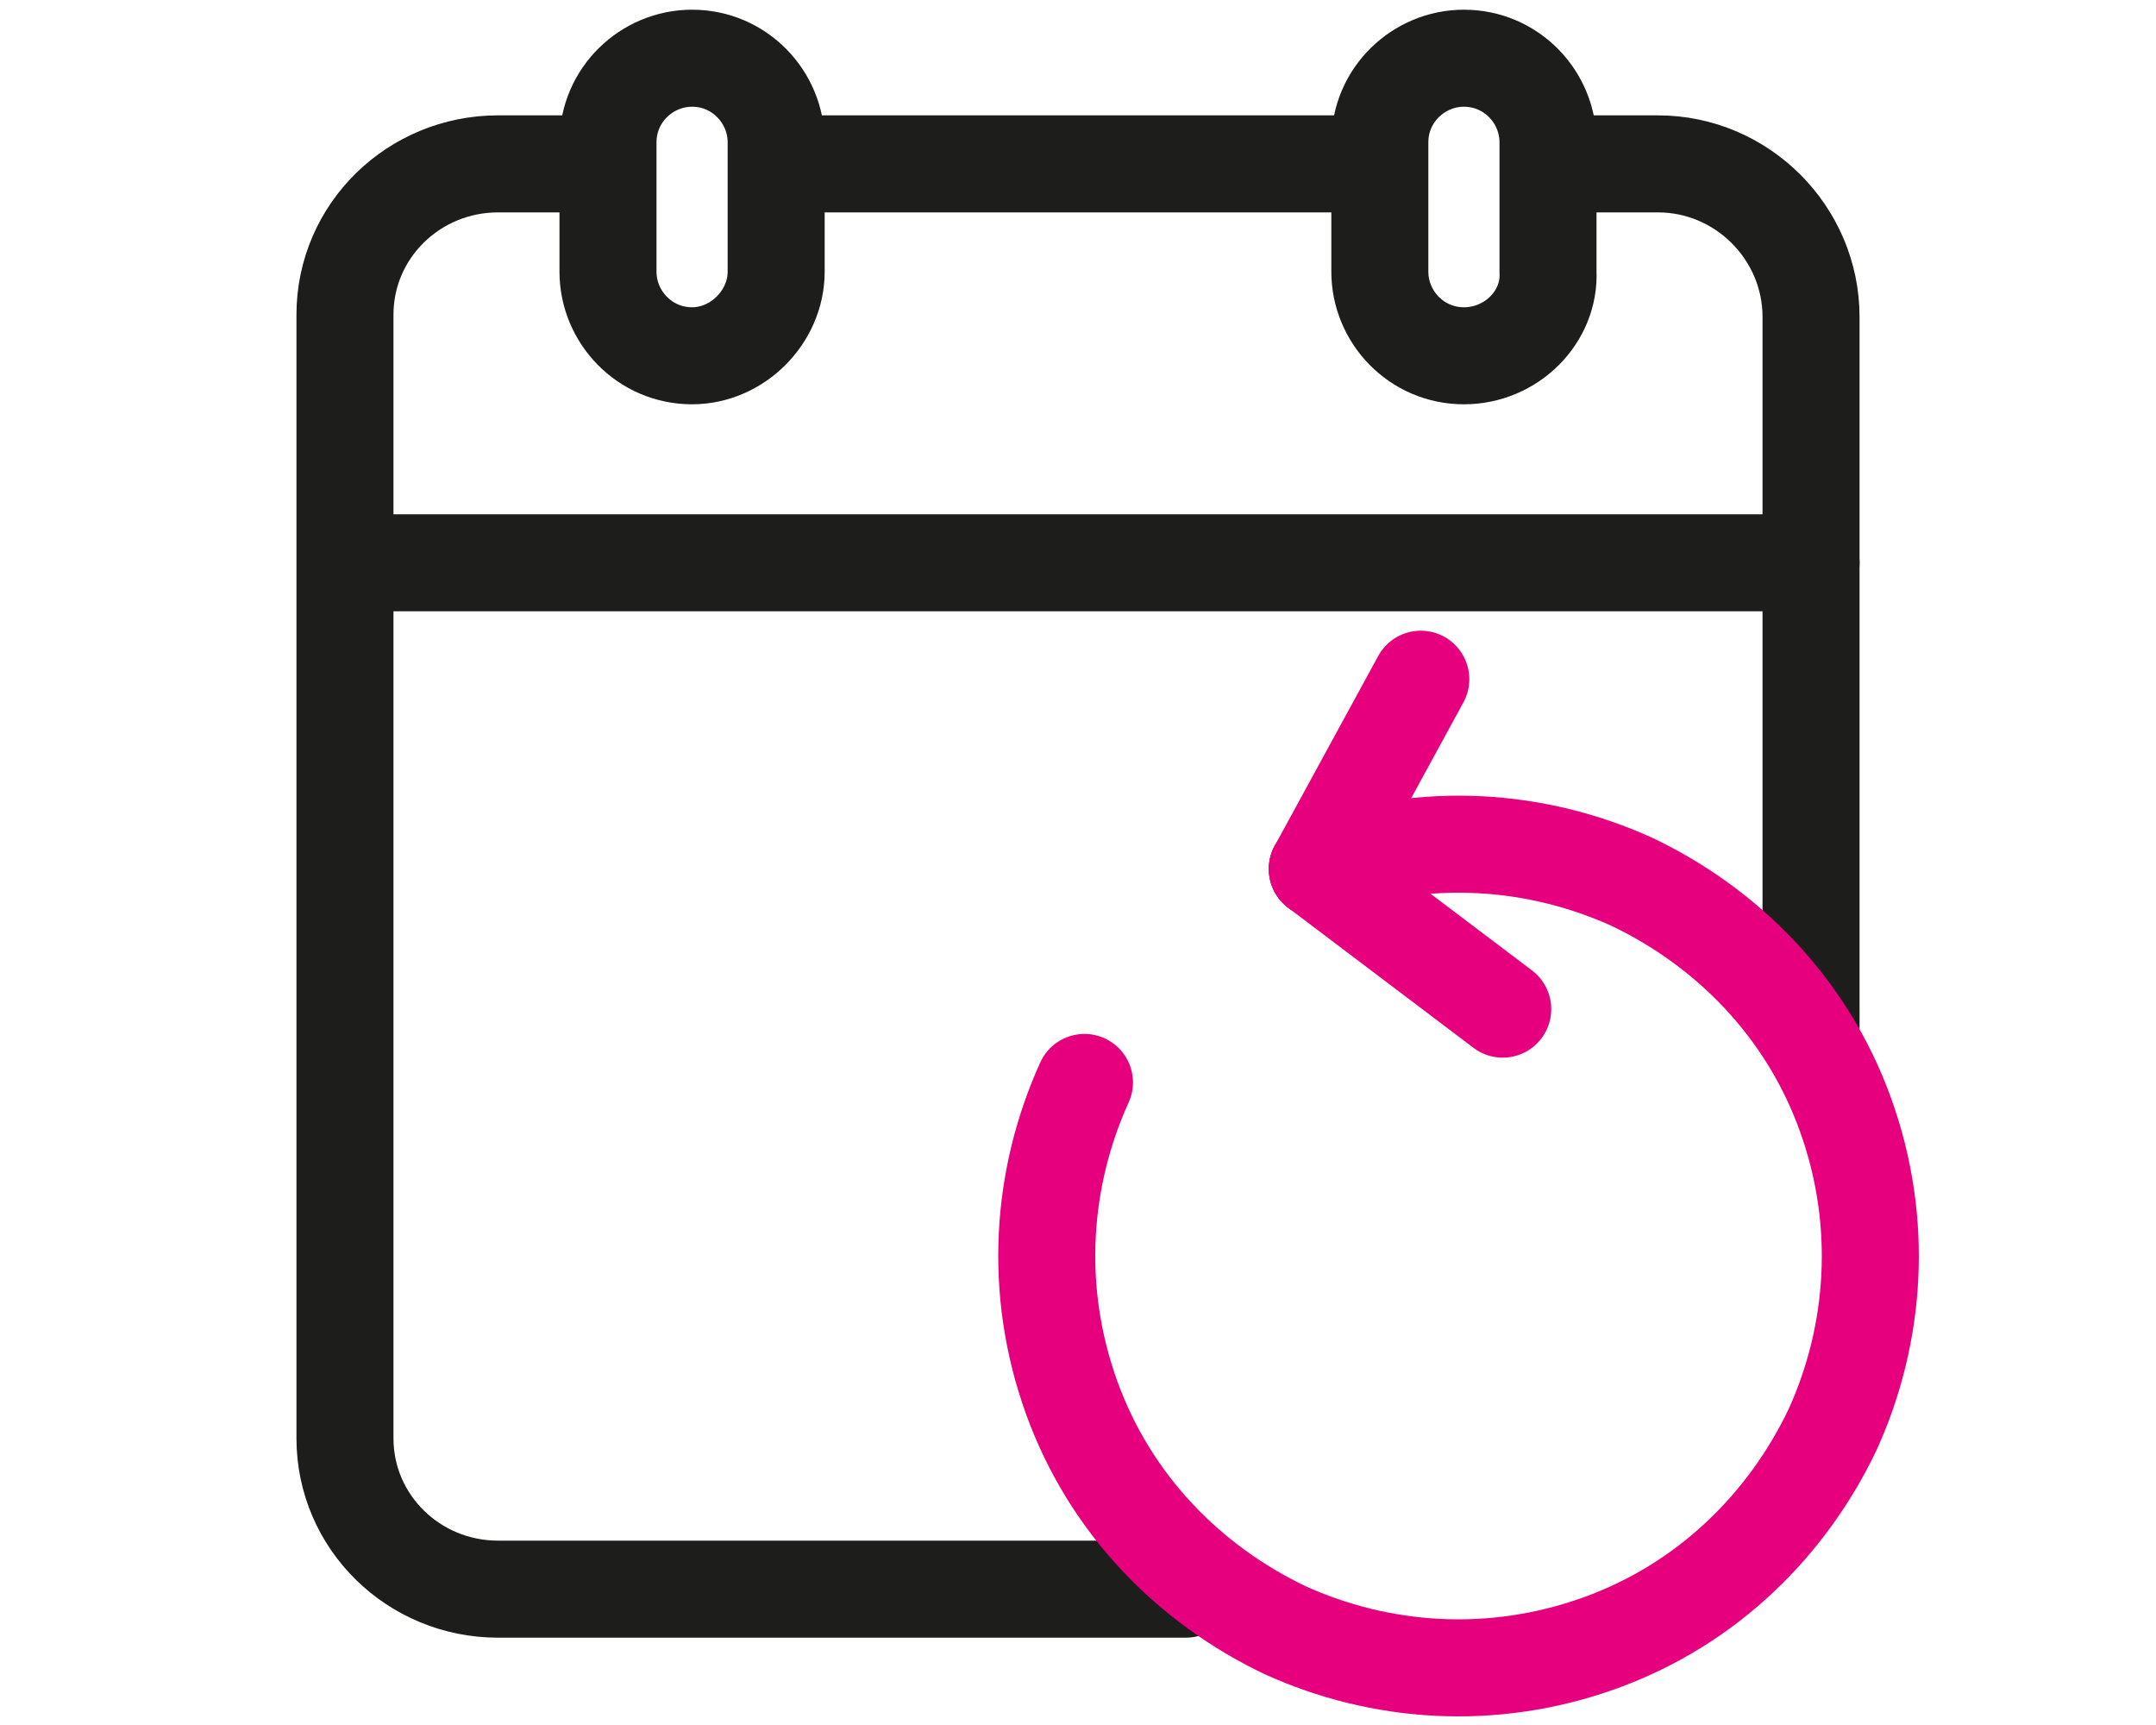
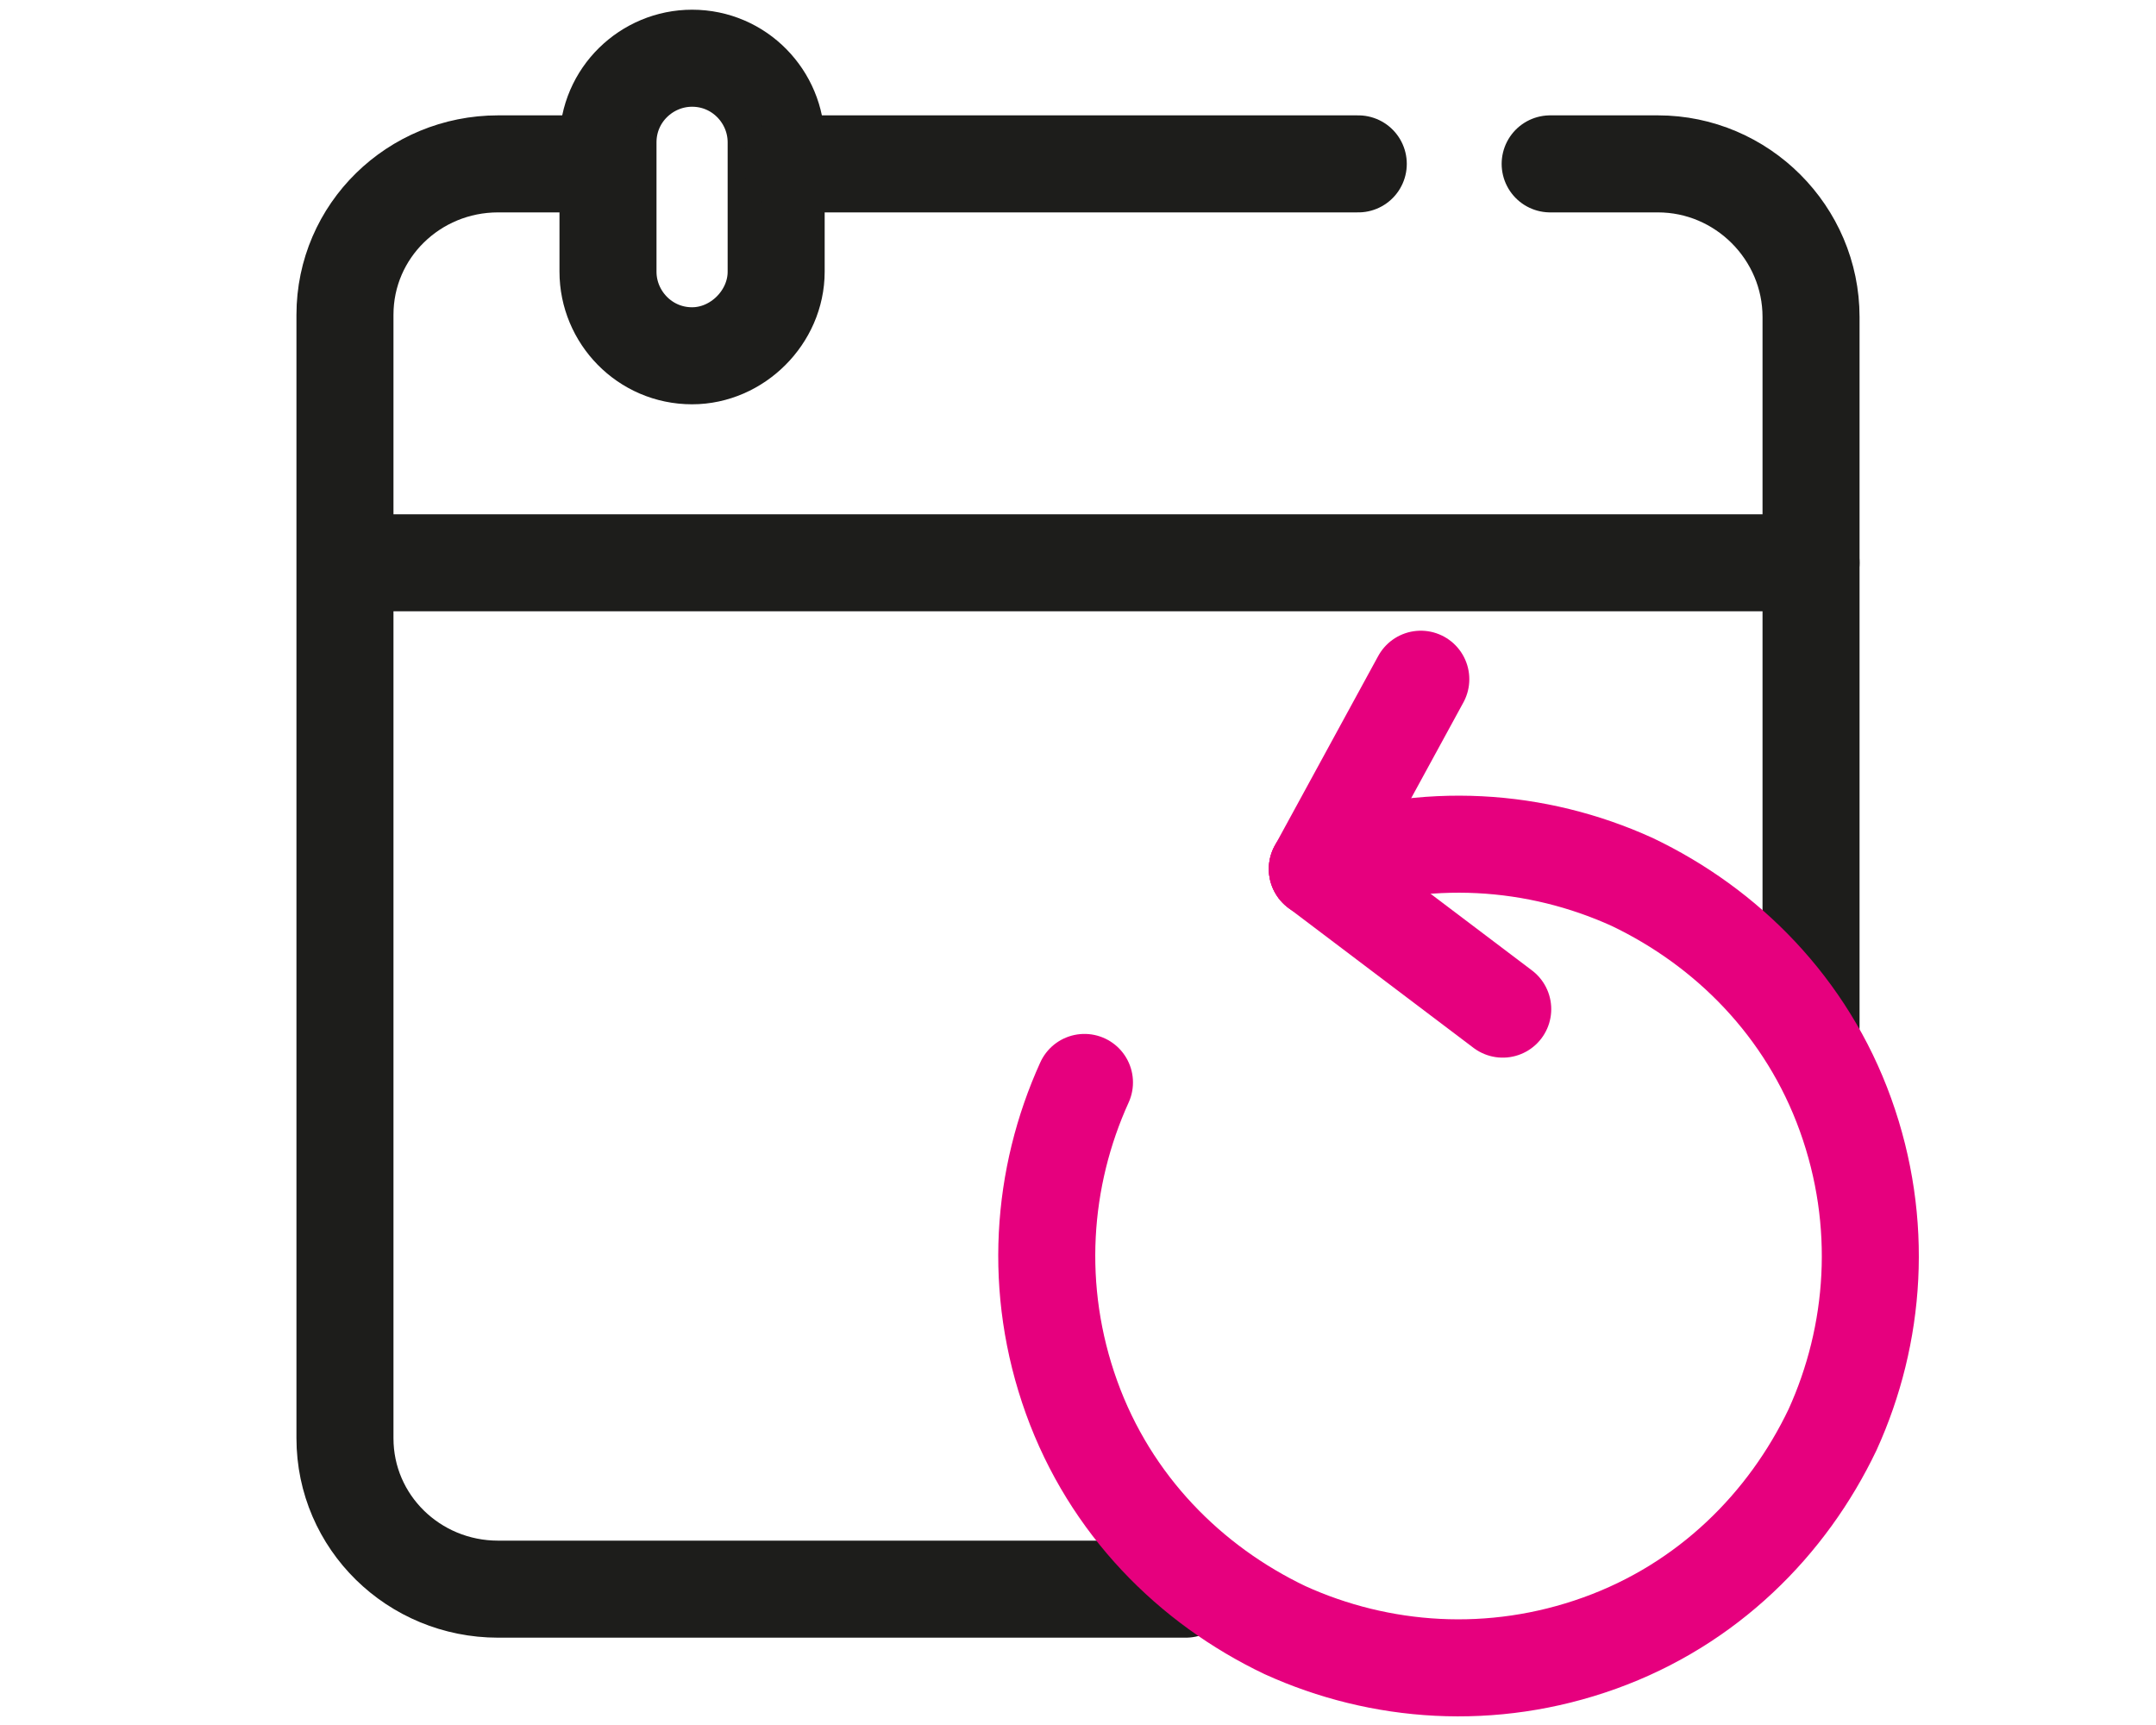
<svg xmlns="http://www.w3.org/2000/svg" version="1.1" id="Layer_1" x="0px" y="0px" viewBox="0 0 100 80" style="enable-background:new 0 0 100 80;" xml:space="preserve">
  <style type="text/css">
	.st0{fill:none;stroke:#1D1D1B;stroke-width:4.5;stroke-linecap:round;stroke-linejoin:round;stroke-miterlimit:10;}
	.st1{fill:none;stroke:#E6007E;stroke-width:4.5;stroke-linecap:round;stroke-linejoin:round;stroke-miterlimit:10;}
</style>
  <line class="st0" x1="17" y1="26.1" x2="84" y2="26.1" />
  <g>
    <path class="st0" d="M32.1,16.5c-2.2,0-3.9-1.8-3.9-3.9v-6c0-2.2,1.8-3.9,3.9-3.9c2.2,0,3.9,1.8,3.9,3.9v6   C36,14.7,34.2,16.5,32.1,16.5z" />
  </g>
  <g>
-     <path class="st0" d="M67.9,16.5c-2.2,0-3.9-1.8-3.9-3.9v-6c0-2.2,1.8-3.9,3.9-3.9c2.2,0,3.9,1.8,3.9,3.9v6   C71.9,14.7,70.1,16.5,67.9,16.5z" />
-   </g>
+     </g>
  <path class="st0" d="M55,73.7H23.1c-3.9,0-7.1-3.1-7.1-7V14.6c0-3.9,3.2-7,7.1-7h5" />
  <path class="st0" d="M71.9,7.6h5c3.9,0,7.1,3.2,7.1,7.1v32.9" />
  <line class="st0" x1="36.7" y1="7.6" x2="63" y2="7.6" />
  <g>
    <line class="st1" x1="61.1" y1="40.3" x2="65.9" y2="31.5" />
    <line class="st1" x1="61.1" y1="40.3" x2="69.7" y2="46.8" />
    <path class="st1" d="M61.1,40.3c5-1.8,10.2-1.4,14.6,0.6c4.4,2.1,8.1,5.8,9.9,10.8c1.8,5,1.4,10.2-0.6,14.6   c-2.1,4.4-5.8,8.1-10.8,9.9c-5,1.8-10.2,1.4-14.6-0.6c-4.4-2.1-8.1-5.8-9.9-10.8c-1.8-5-1.4-10.2,0.6-14.6" />
  </g>
</svg>